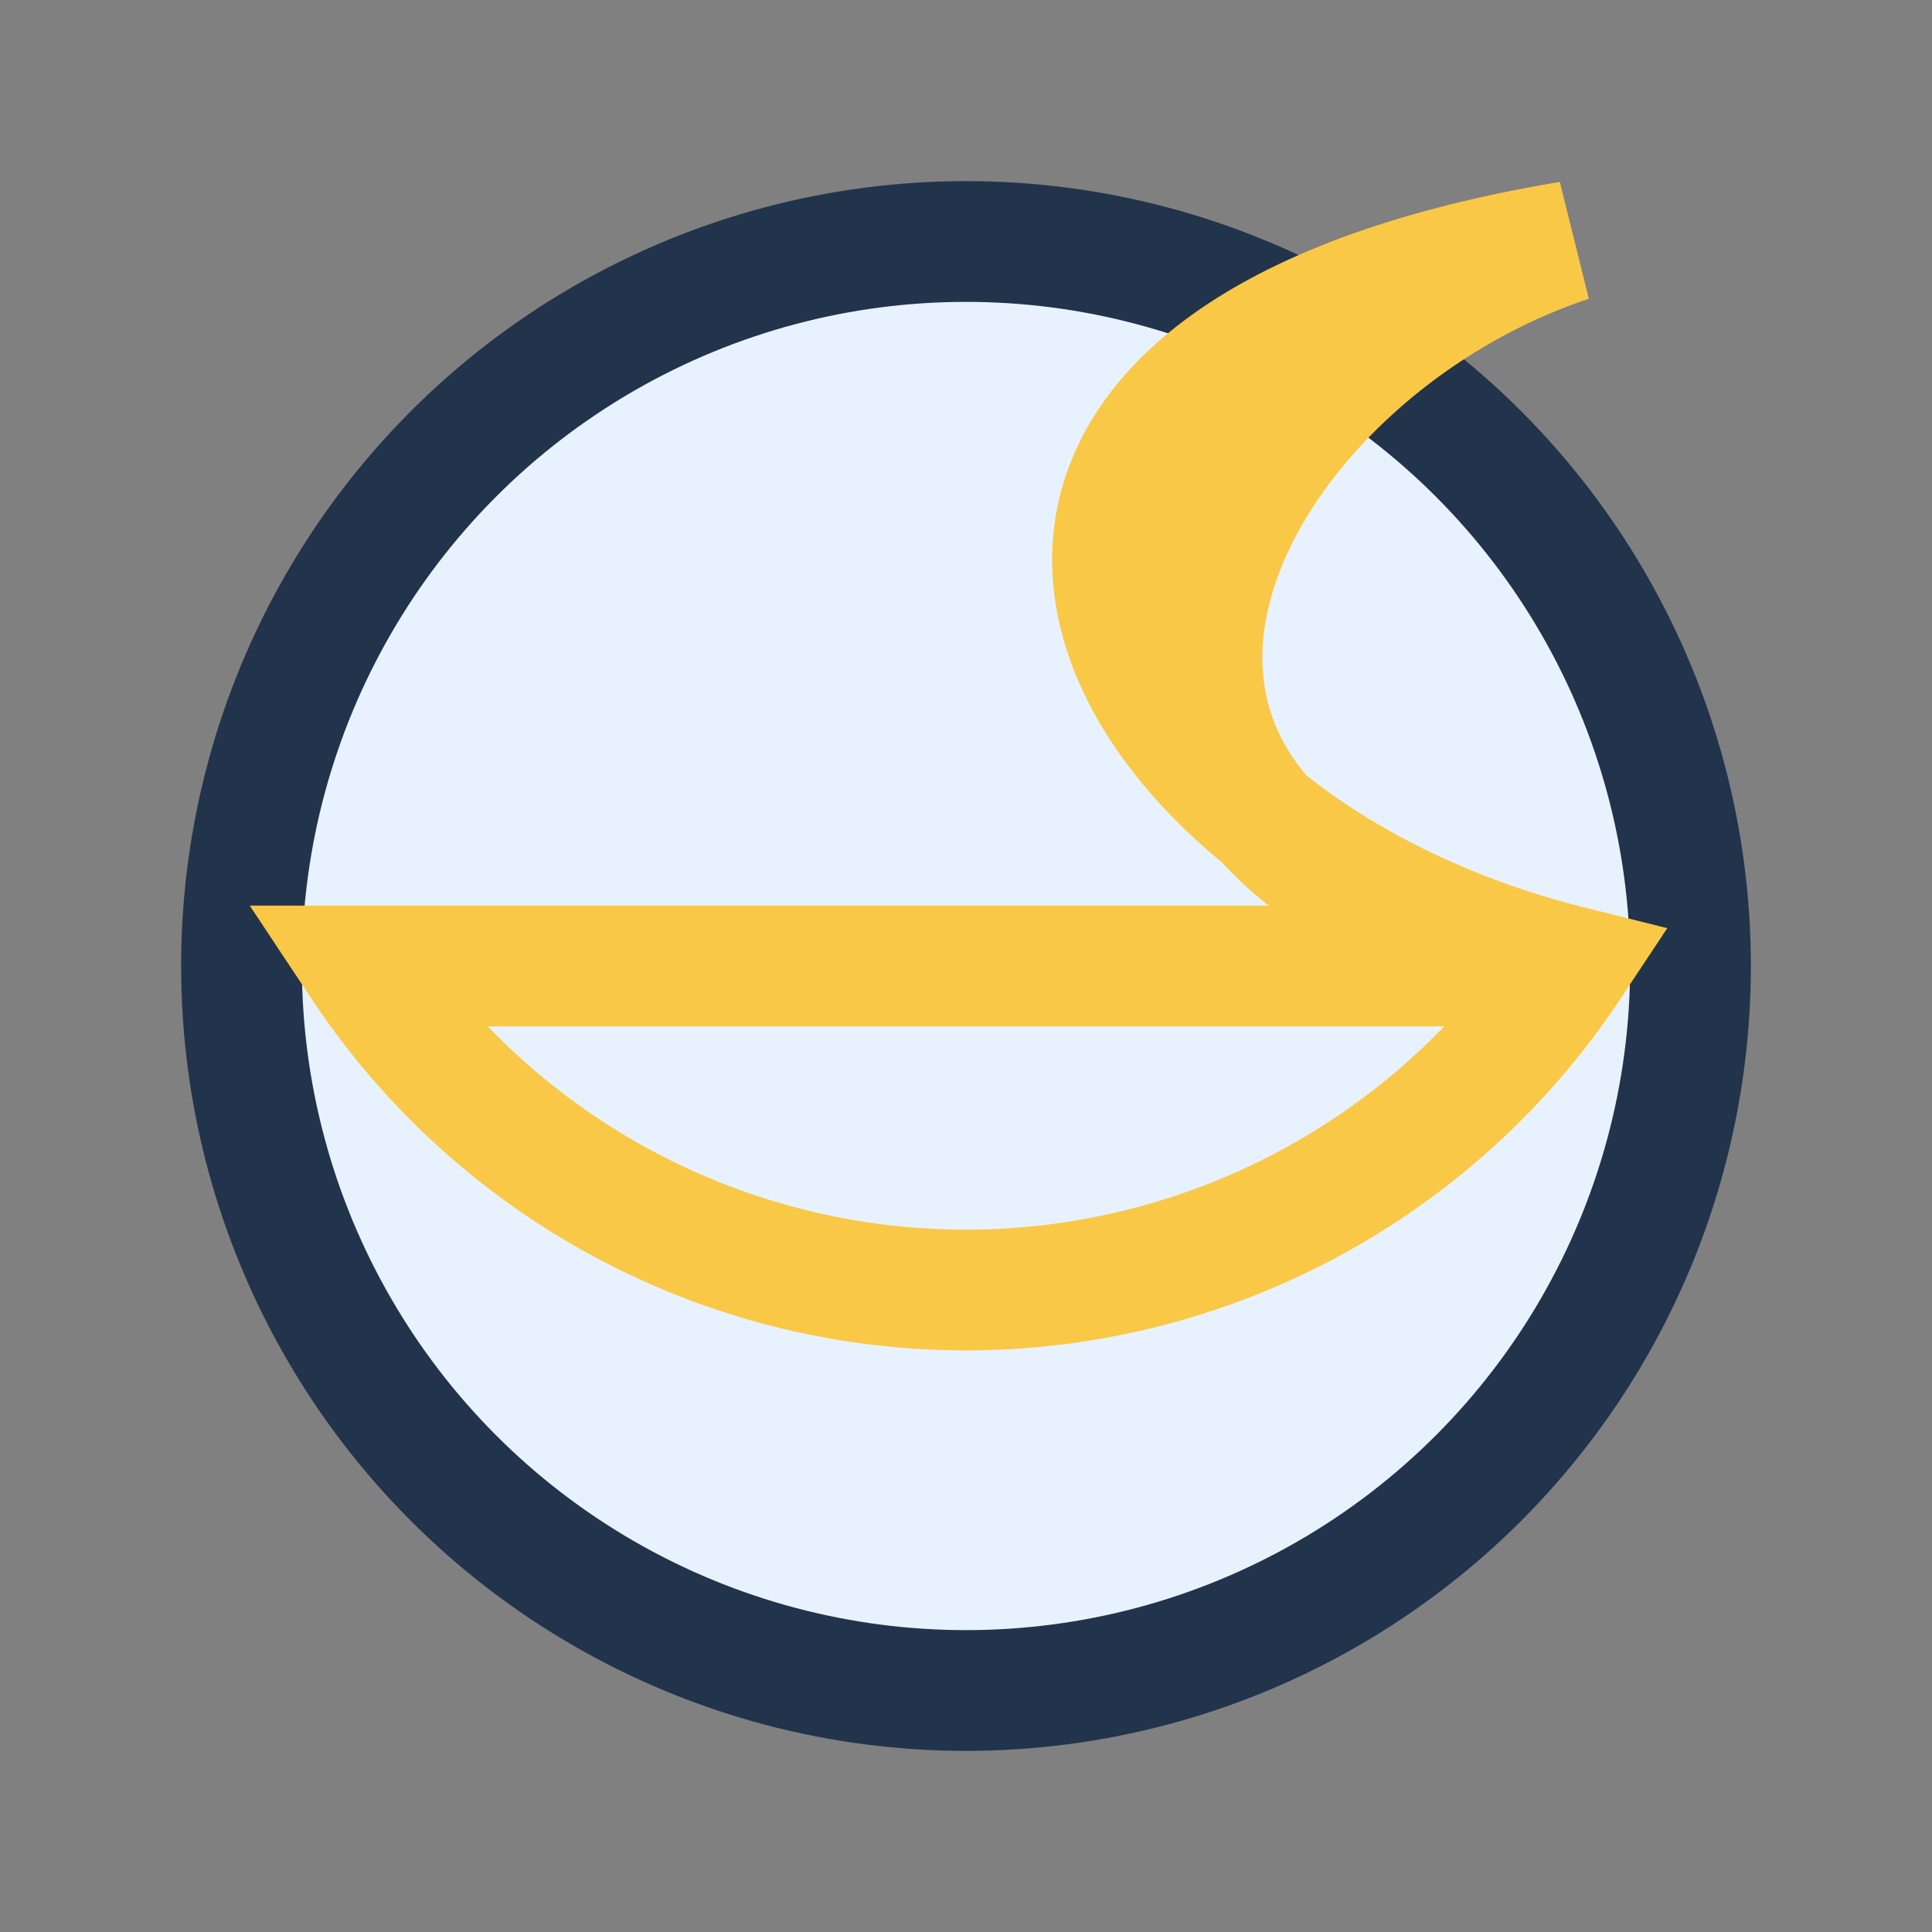
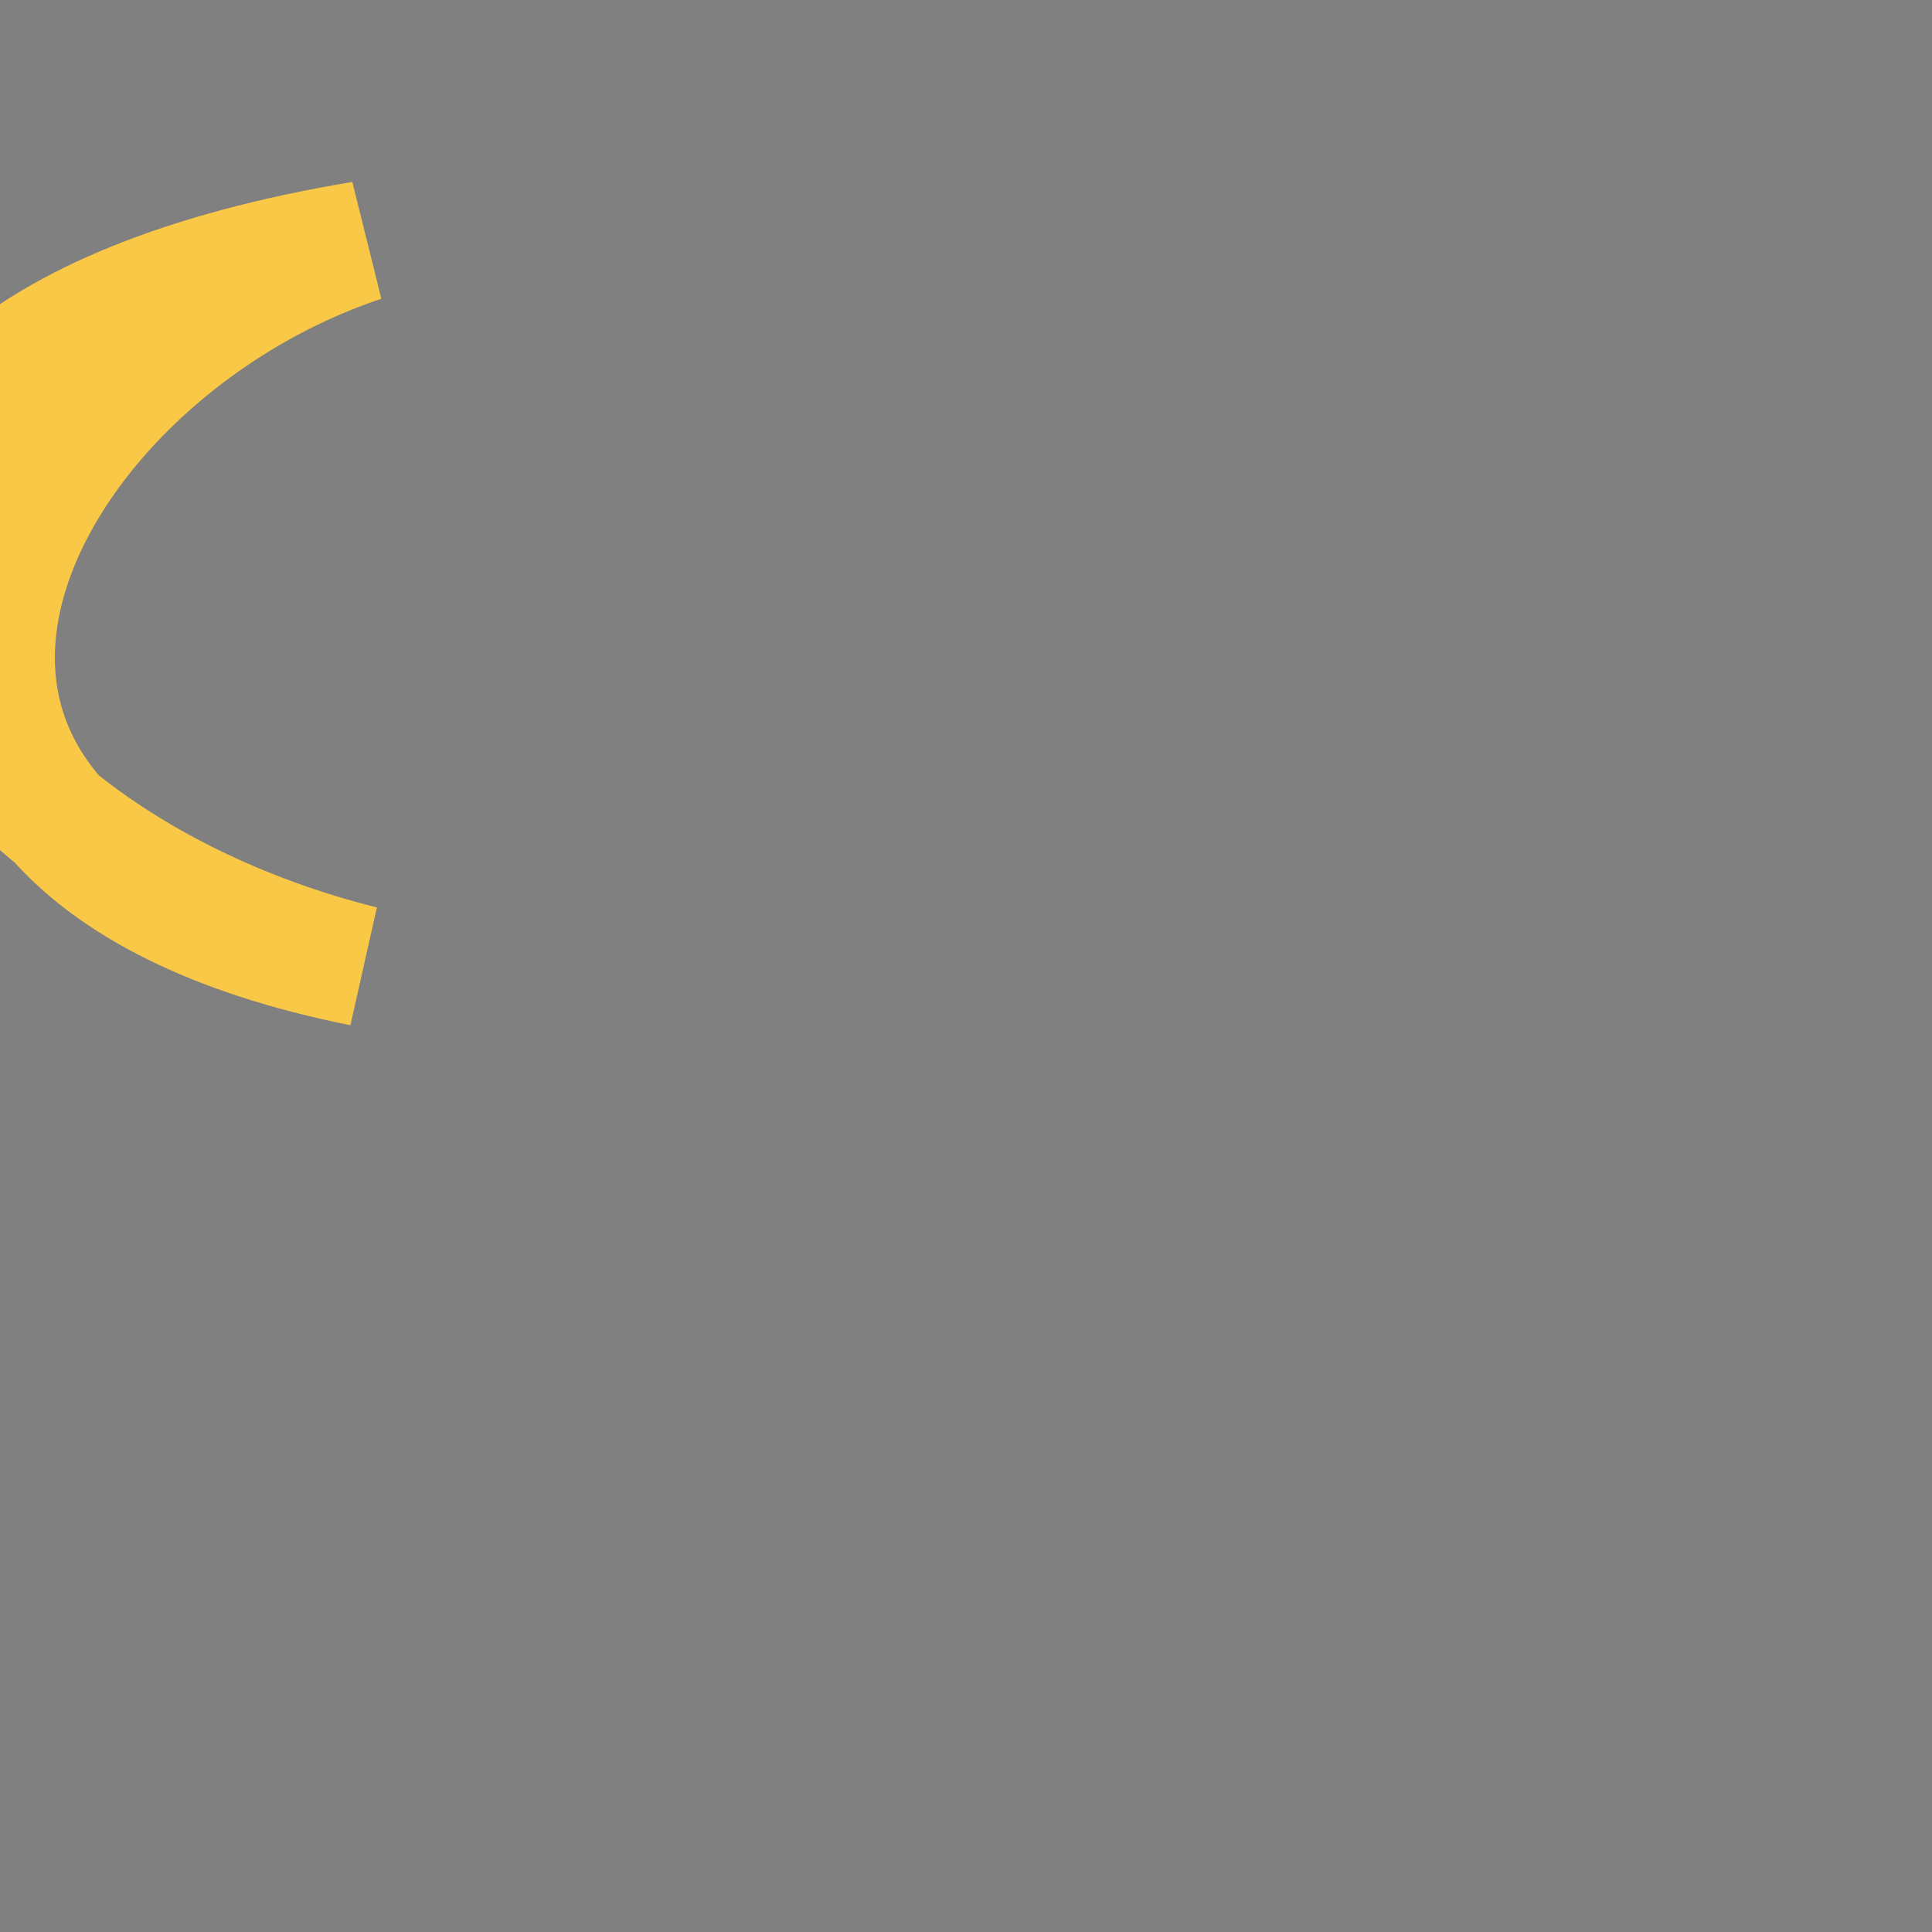
<svg xmlns="http://www.w3.org/2000/svg" width="32" height="32" viewBox="0 0 32 32">
  <rect x="0" y="0" width="32" height="32" fill="#808080" stroke="none" />
-   <circle cx="16" cy="16" r="12" fill="#E8F2FF" stroke="#22334C" stroke-width="2" />
-   <path d="M6 16a12 12 0 0020 0c-8-2-12-10 0-12-6 2-10 10 0 12z" fill="none" stroke="#F9C846" stroke-width="2" />
+   <path d="M6 16c-8-2-12-10 0-12-6 2-10 10 0 12z" fill="none" stroke="#F9C846" stroke-width="2" />
</svg>